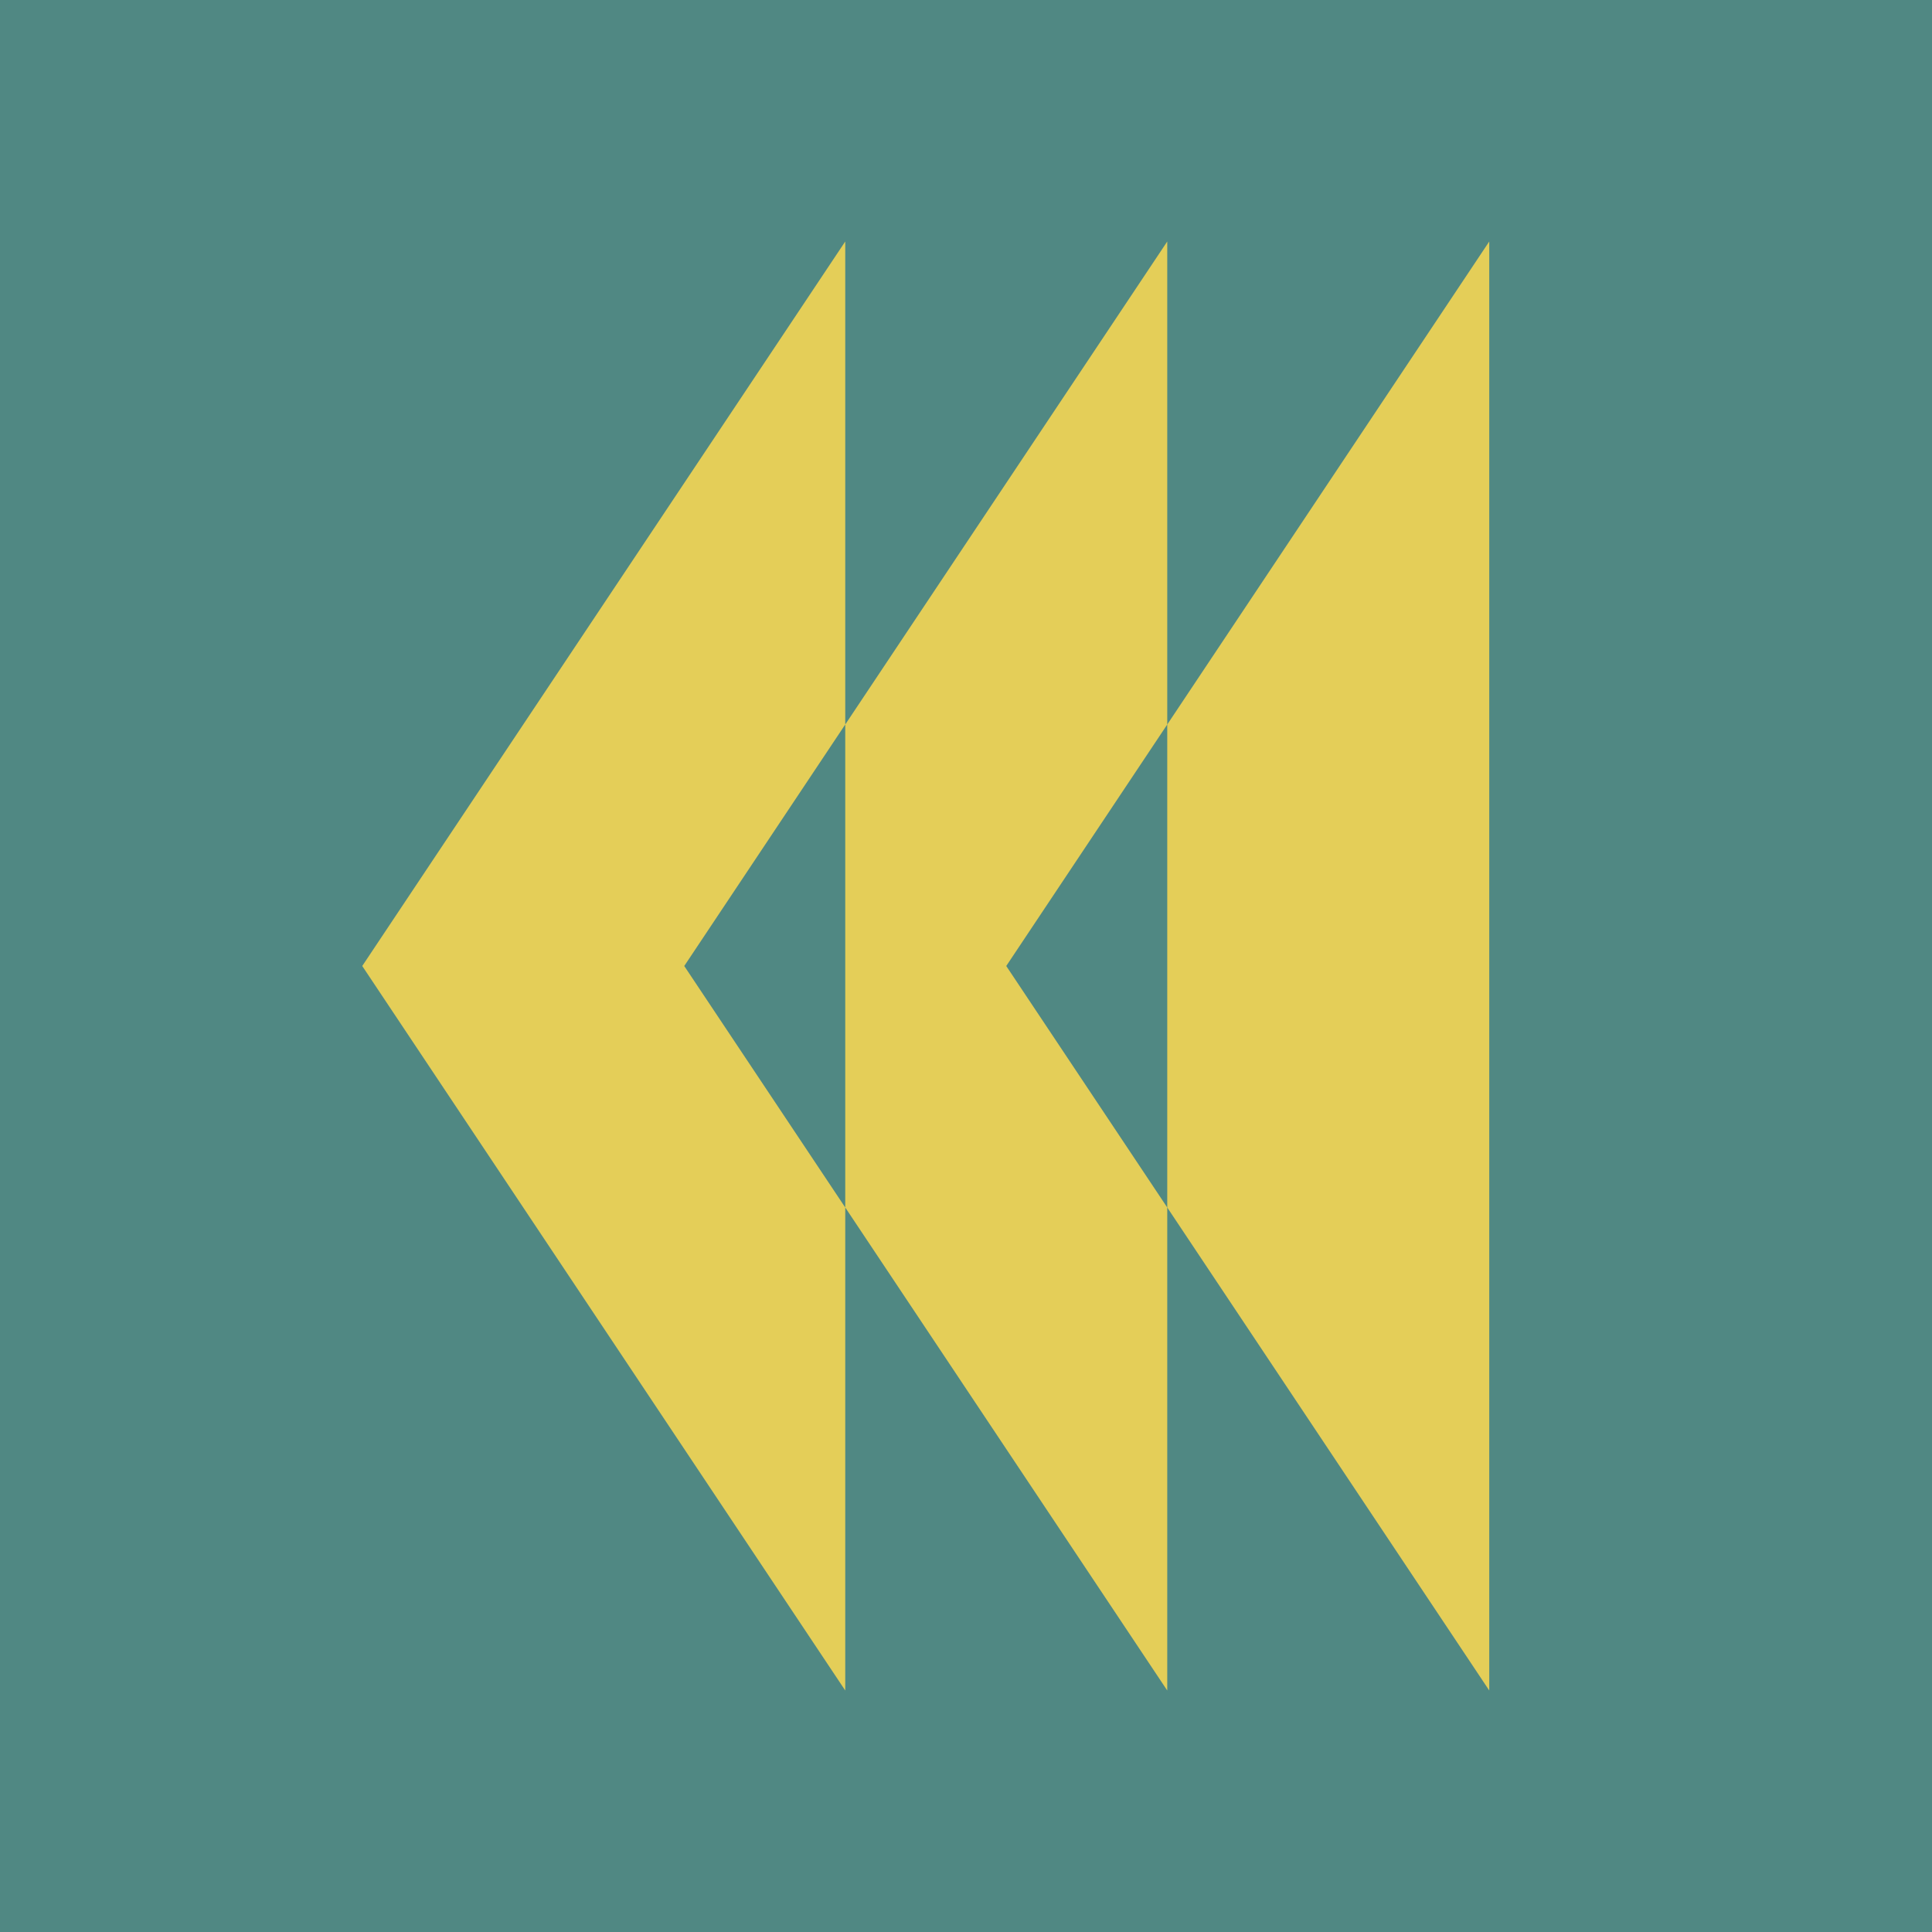
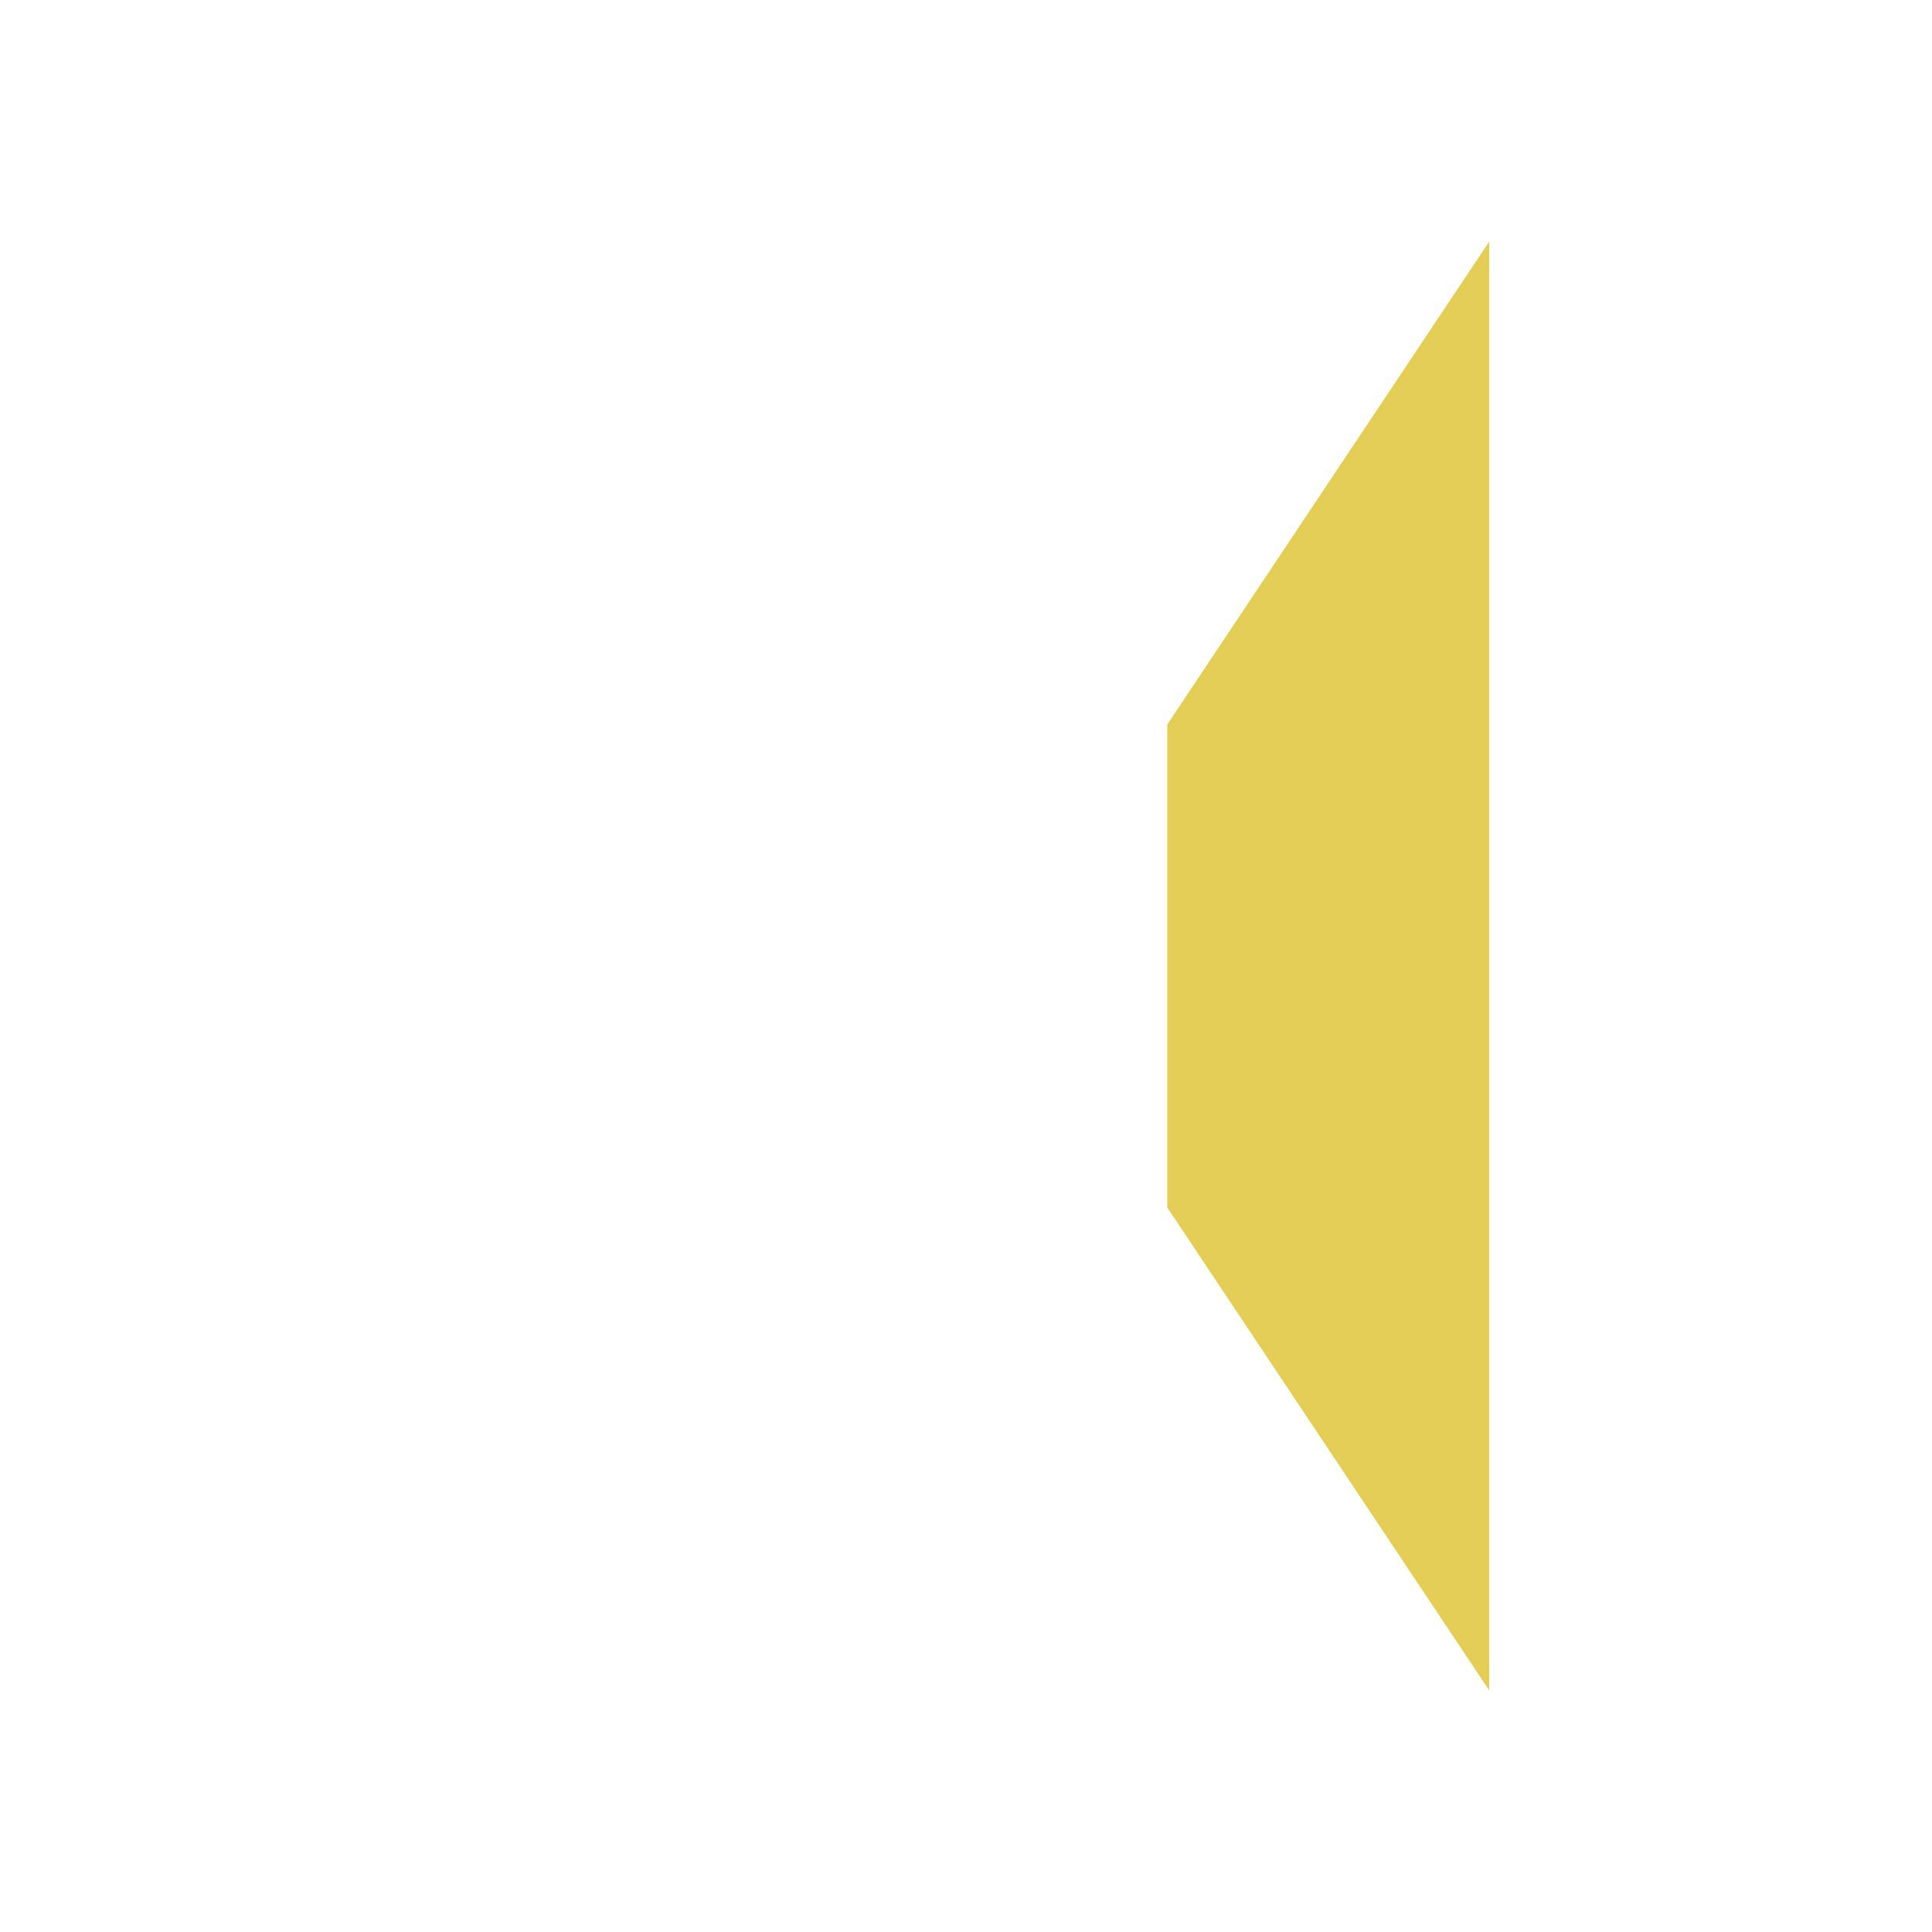
<svg xmlns="http://www.w3.org/2000/svg" width="36" height="36" viewBox="0 0 36 36" fill="none">
-   <rect width="36" height="36" transform="translate(36 36) rotate(-180)" fill="#508883" />
  <path d="M21.75 13.5L27.75 4.5L27.75 31.5L21.75 22.5L21.75 13.5Z" fill="#E4CE58" />
-   <path fill-rule="evenodd" clip-rule="evenodd" d="M15.75 13.5L21.75 4.5L21.75 13.5L18.75 18L21.75 22.5L21.75 31.5L15.75 22.5L15.75 13.5ZM15.75 13.5L12.75 18L15.75 22.5L15.75 31.5L6.75 18L15.75 4.5L15.75 13.5Z" fill="#E4CE58" />
</svg>